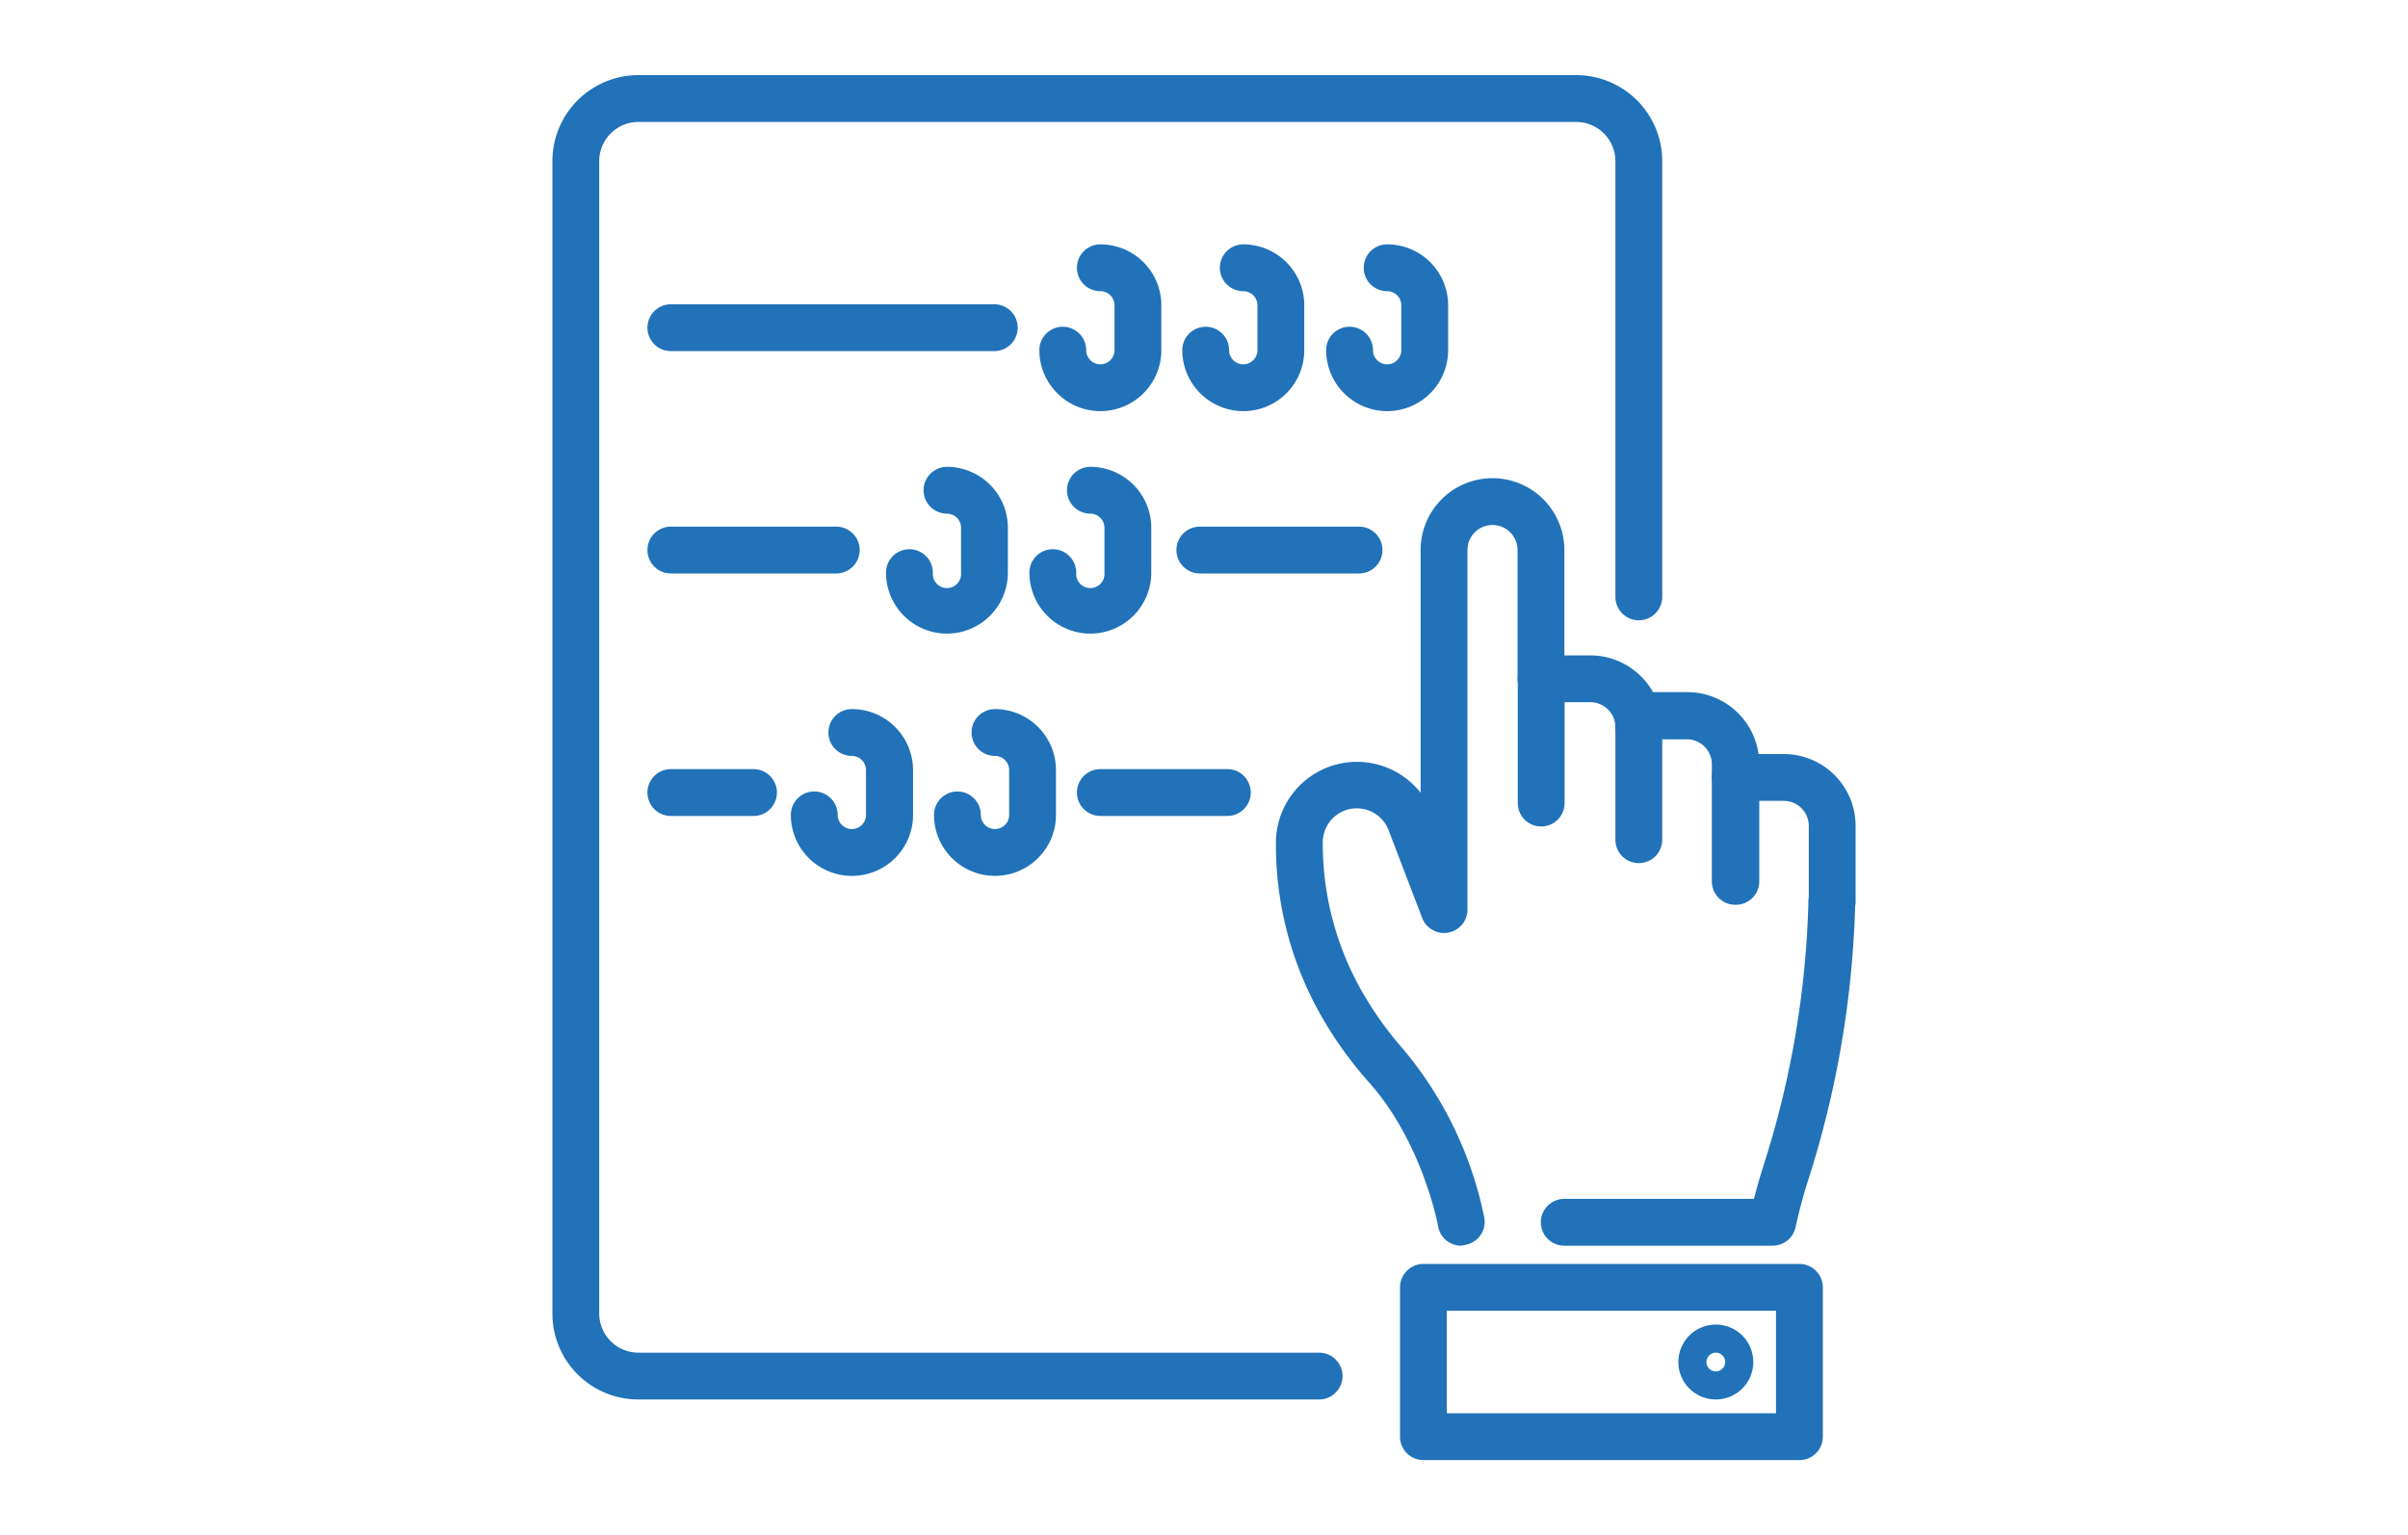
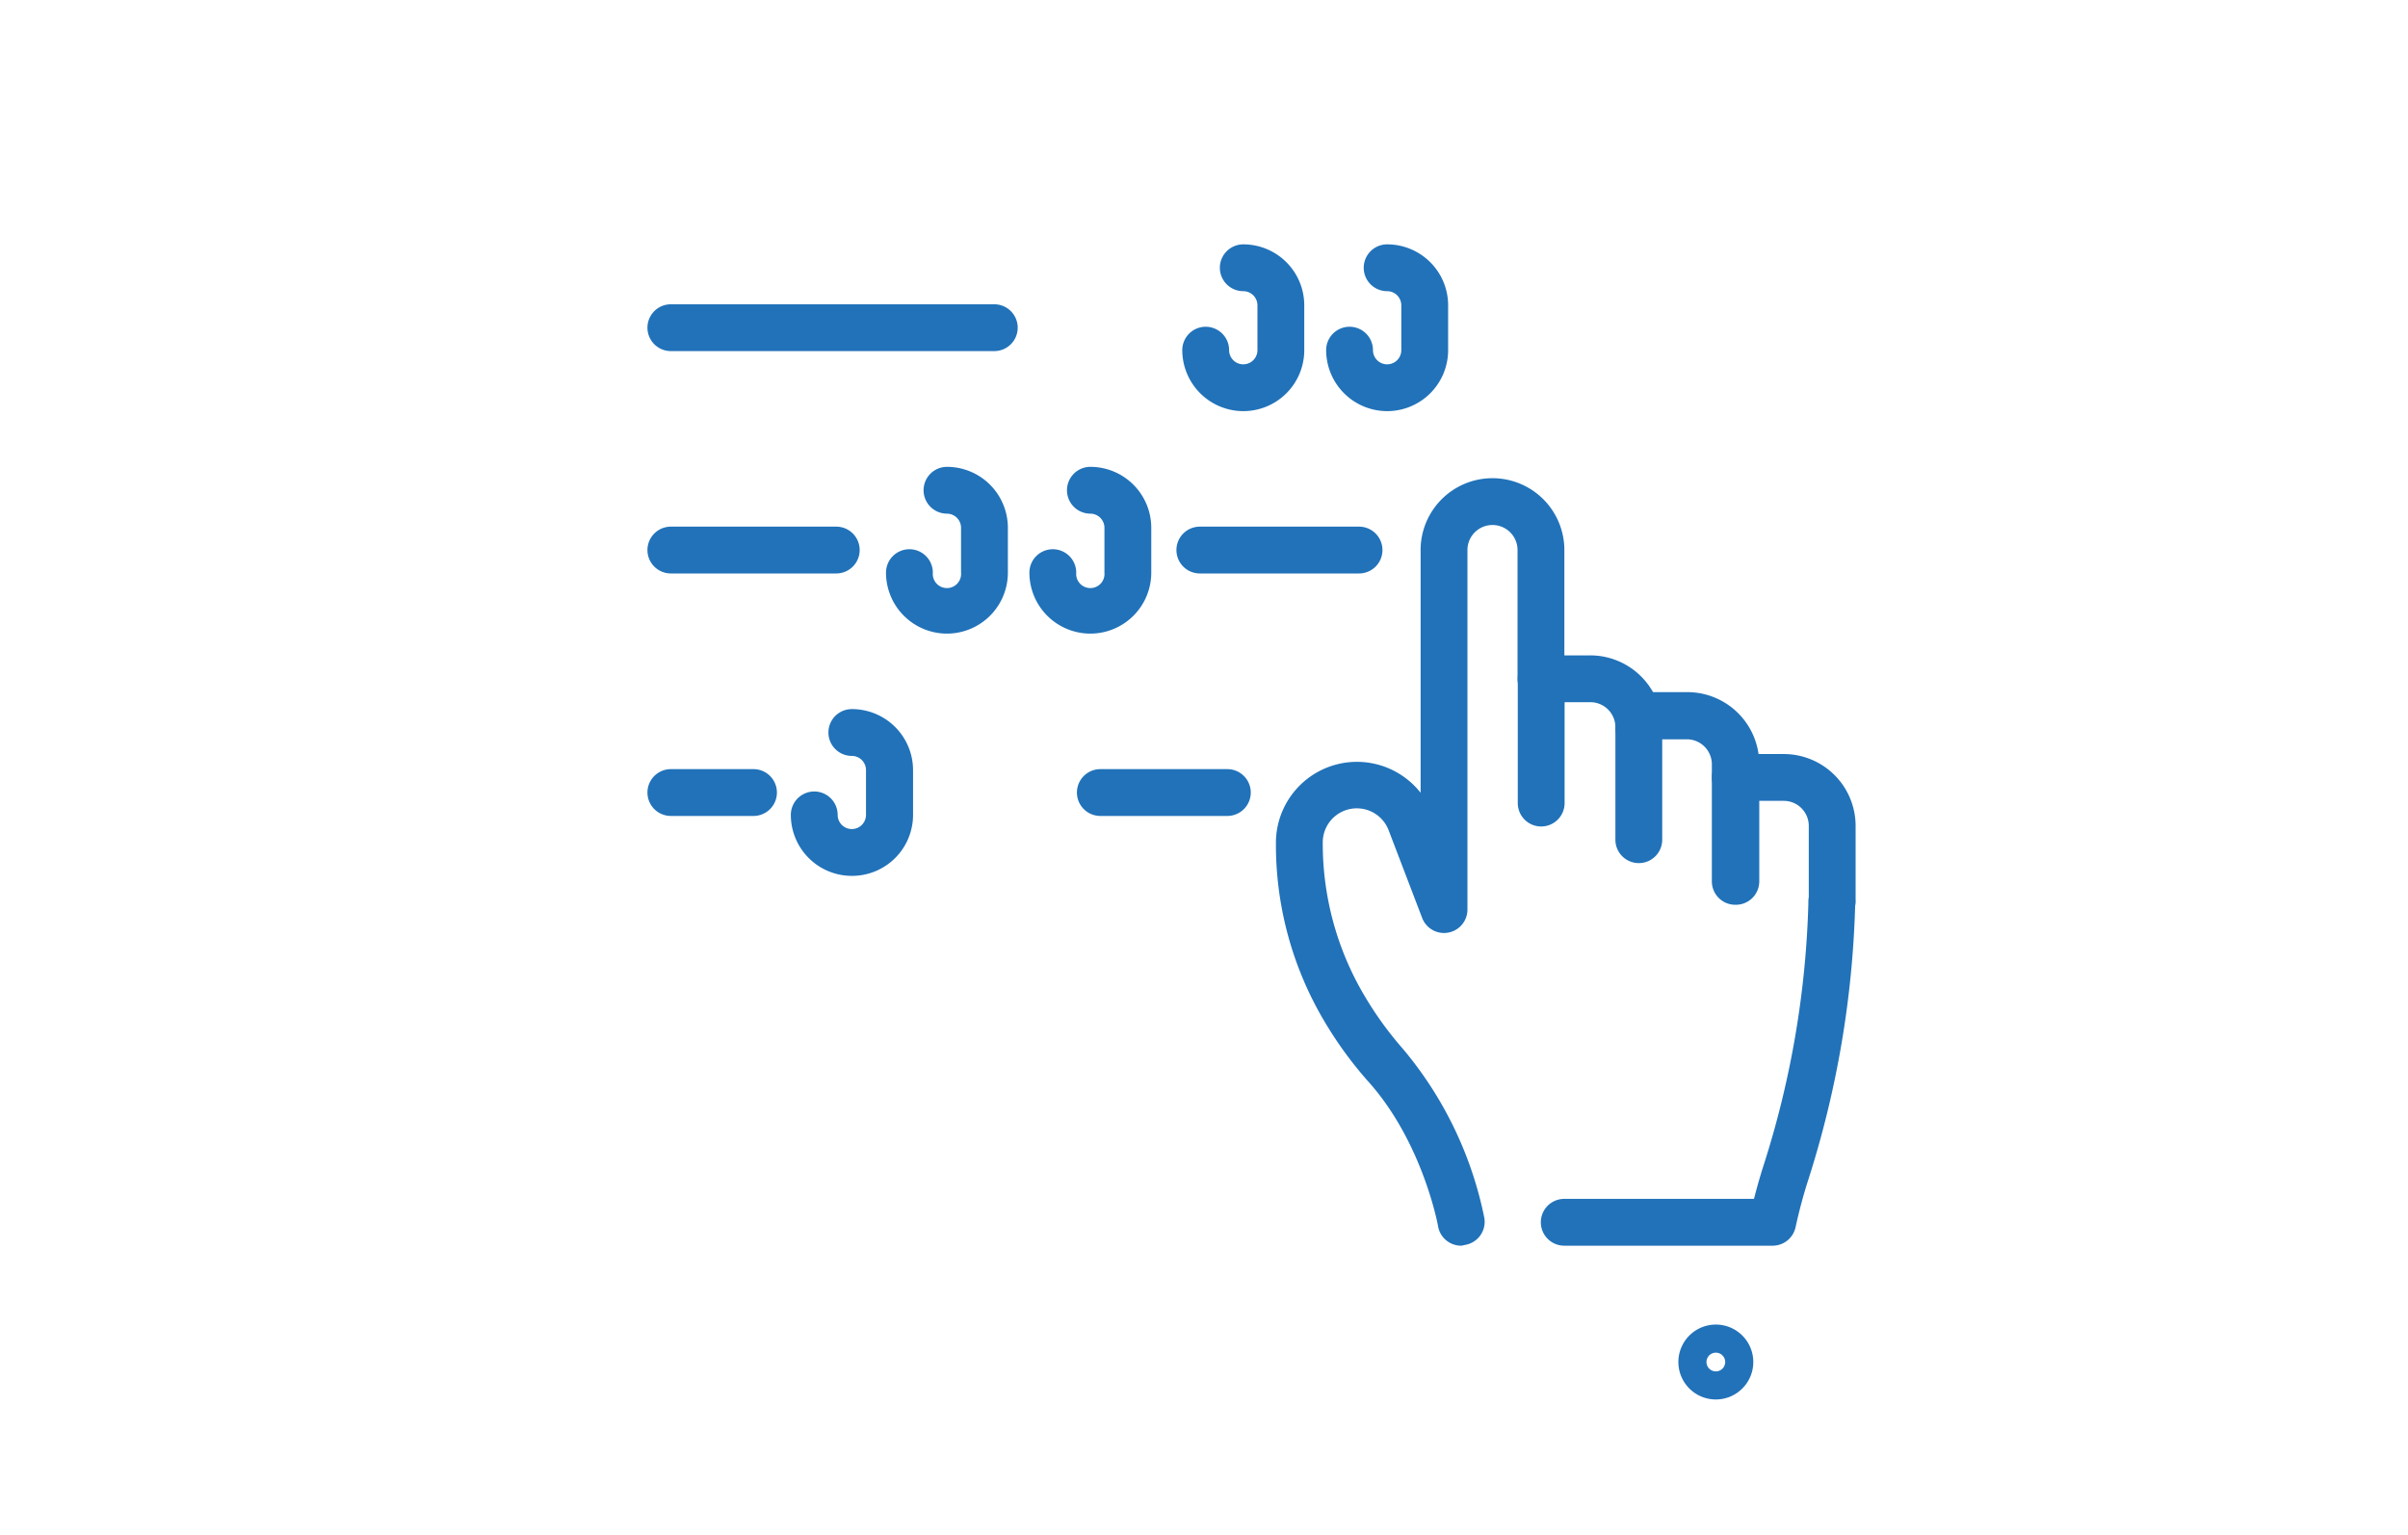
<svg xmlns="http://www.w3.org/2000/svg" id="Icon_Set" data-name="Icon Set" viewBox="0 0 205.71 131.18">
  <defs fill="#000000">
    <style>.cls-1{fill:none;}.cls-2{fill:#2172b9;}</style>
  </defs>
  <title>unboundled fees</title>
  <rect class="cls-1" width="205.71" height="131.18" fill="#000000" />
  <path class="cls-2" d="M131.66,70.62a2,2,0,0,1-2-2V58a2,2,0,0,1,2-2h4.15A6.15,6.15,0,0,1,142,62.18a2,2,0,1,1-4,0A2.14,2.14,0,0,0,135.81,60h-2.15v8.58A2,2,0,0,1,131.66,70.62Z" fill="#000000" />
  <path class="cls-2" d="M151.43,106.44h-17.8a2,2,0,0,1,0-4h16.21c.2-.79.48-1.81.84-2.93A80.43,80.43,0,0,0,154.49,77a2,2,0,1,1,4,.1,84.6,84.6,0,0,1-4,23.67c-.73,2.26-1.09,4.08-1.1,4.09A2,2,0,0,1,151.43,106.44Z" fill="#000000" />
  <path class="cls-2" d="M124.85,106.44a2,2,0,0,1-2-1.66c0-.07-1.33-7.24-6-12.41a33.22,33.22,0,0,1-3.75-5.17A29.52,29.52,0,0,1,109,72a6.92,6.92,0,0,1,12.36-4.26V47a6.14,6.14,0,0,1,12.28,0V58a2,2,0,0,1-4,0V47a2.14,2.14,0,0,0-4.28,0V77.71a2,2,0,0,1-3.87.72L118.65,71A2.91,2.91,0,0,0,113,72a25.51,25.51,0,0,0,3.58,13.11,30,30,0,0,0,3.3,4.55,32.37,32.37,0,0,1,6.92,14.39,2,2,0,0,1-1.62,2.32Z" fill="#000000" />
  <path class="cls-2" d="M148.24,77.31a2,2,0,0,1-2-2v-10a2.14,2.14,0,0,0-2.15-2.14H142v8.58a2,2,0,0,1-4,0V61.14a2,2,0,0,1,2-2h4.14a6.15,6.15,0,0,1,6.15,6.14v10A2,2,0,0,1,148.24,77.31Z" fill="#000000" />
  <path class="cls-2" d="M156.52,79a2,2,0,0,1-2-2V70.57a2.14,2.14,0,0,0-2.14-2.14h-4.14a2,2,0,0,1,0-4h4.14a6.14,6.14,0,0,1,6.14,6.14V77A2,2,0,0,1,156.52,79Z" fill="#000000" />
-   <path class="cls-2" d="M153.72,124.76H121.6a2,2,0,0,1-2-2V110a2,2,0,0,1,2-2h32.12a2,2,0,0,1,2,2v12.75A2,2,0,0,1,153.72,124.76Zm-30.12-4h28.12V112H123.6Z" fill="#000000" />
  <path class="cls-2" d="M146.58,119.58a3.2,3.2,0,1,1,3.2-3.2A3.2,3.2,0,0,1,146.58,119.58Zm0-4a.8.8,0,1,0,.8.8A.8.8,0,0,0,146.58,115.58Z" fill="#000000" />
-   <path class="cls-2" d="M112.69,119.58H54.53a7.34,7.34,0,0,1-7.34-7.34V13.76a7.35,7.35,0,0,1,7.34-7.34h80.08A7.35,7.35,0,0,1,142,13.76V51a2,2,0,0,1-4,0V13.76a3.35,3.35,0,0,0-3.34-3.34H54.53a3.35,3.35,0,0,0-3.34,3.34v98.48a3.35,3.35,0,0,0,3.34,3.34h58.16a2,2,0,0,1,0,4Z" fill="#000000" />
  <path class="cls-2" d="M84.94,30H57.31a2,2,0,0,1,0-4H84.94a2,2,0,0,1,0,4Z" fill="#000000" />
  <path class="cls-2" d="M71.44,49H57.31a2,2,0,0,1,0-4H71.44a2,2,0,0,1,0,4Z" fill="#000000" />
  <path class="cls-2" d="M116.1,49H102.5a2,2,0,0,1,0-4h13.6a2,2,0,0,1,0,4Z" fill="#000000" />
  <path class="cls-2" d="M80.9,54.14a5.21,5.21,0,0,1-5.21-5.21,2,2,0,0,1,4,0,1.21,1.21,0,1,0,2.41,0V45.1a1.21,1.21,0,0,0-1.2-1.21,2,2,0,0,1,0-4,5.21,5.21,0,0,1,5.2,5.21v3.83A5.21,5.21,0,0,1,80.9,54.14Z" fill="#000000" />
  <path class="cls-2" d="M93.15,54.14a5.21,5.21,0,0,1-5.21-5.21,2,2,0,0,1,4,0,1.21,1.21,0,1,0,2.41,0V45.1a1.21,1.21,0,0,0-1.2-1.21,2,2,0,0,1,0-4,5.21,5.21,0,0,1,5.2,5.21v3.83A5.21,5.21,0,0,1,93.15,54.14Z" fill="#000000" />
-   <path class="cls-2" d="M94,35.13a5.22,5.22,0,0,1-5.21-5.21,2,2,0,0,1,4,0,1.21,1.21,0,0,0,2.42,0V26.09A1.21,1.21,0,0,0,94,24.88a2,2,0,0,1,0-4,5.21,5.21,0,0,1,5.21,5.21v3.83A5.21,5.21,0,0,1,94,35.13Z" fill="#000000" />
  <path class="cls-2" d="M106.25,35.13A5.22,5.22,0,0,1,101,29.92a2,2,0,0,1,4,0,1.21,1.21,0,1,0,2.42,0V26.09a1.21,1.21,0,0,0-1.21-1.21,2,2,0,0,1,0-4,5.21,5.21,0,0,1,5.21,5.21v3.83A5.21,5.21,0,0,1,106.25,35.13Z" fill="#000000" />
  <path class="cls-2" d="M118.5,35.13a5.22,5.22,0,0,1-5.21-5.21,2,2,0,0,1,4,0,1.21,1.21,0,1,0,2.42,0V26.09a1.21,1.21,0,0,0-1.21-1.21,2,2,0,0,1,0-4,5.21,5.21,0,0,1,5.21,5.21v3.83A5.21,5.21,0,0,1,118.5,35.13Z" fill="#000000" />
  <path class="cls-2" d="M72.77,74.84a5.21,5.21,0,0,1-5.21-5.21,2,2,0,0,1,4,0,1.21,1.21,0,0,0,2.42,0V65.8a1.21,1.21,0,0,0-1.21-1.21,2,2,0,0,1,0-4A5.22,5.22,0,0,1,78,65.8v3.83A5.21,5.21,0,0,1,72.77,74.84Z" fill="#000000" />
-   <path class="cls-2" d="M85,74.84a5.21,5.21,0,0,1-5.21-5.21,2,2,0,0,1,4,0,1.21,1.21,0,0,0,2.42,0V65.8A1.21,1.21,0,0,0,85,64.59a2,2,0,0,1,0-4,5.22,5.22,0,0,1,5.21,5.21v3.83A5.21,5.21,0,0,1,85,74.84Z" fill="#000000" />
  <path class="cls-2" d="M104.85,69.72H94a2,2,0,0,1,0-4h10.85a2,2,0,0,1,0,4Z" fill="#000000" />
  <path class="cls-2" d="M64.37,69.72H57.31a2,2,0,0,1,0-4h7.06a2,2,0,0,1,0,4Z" fill="#000000" />
</svg>